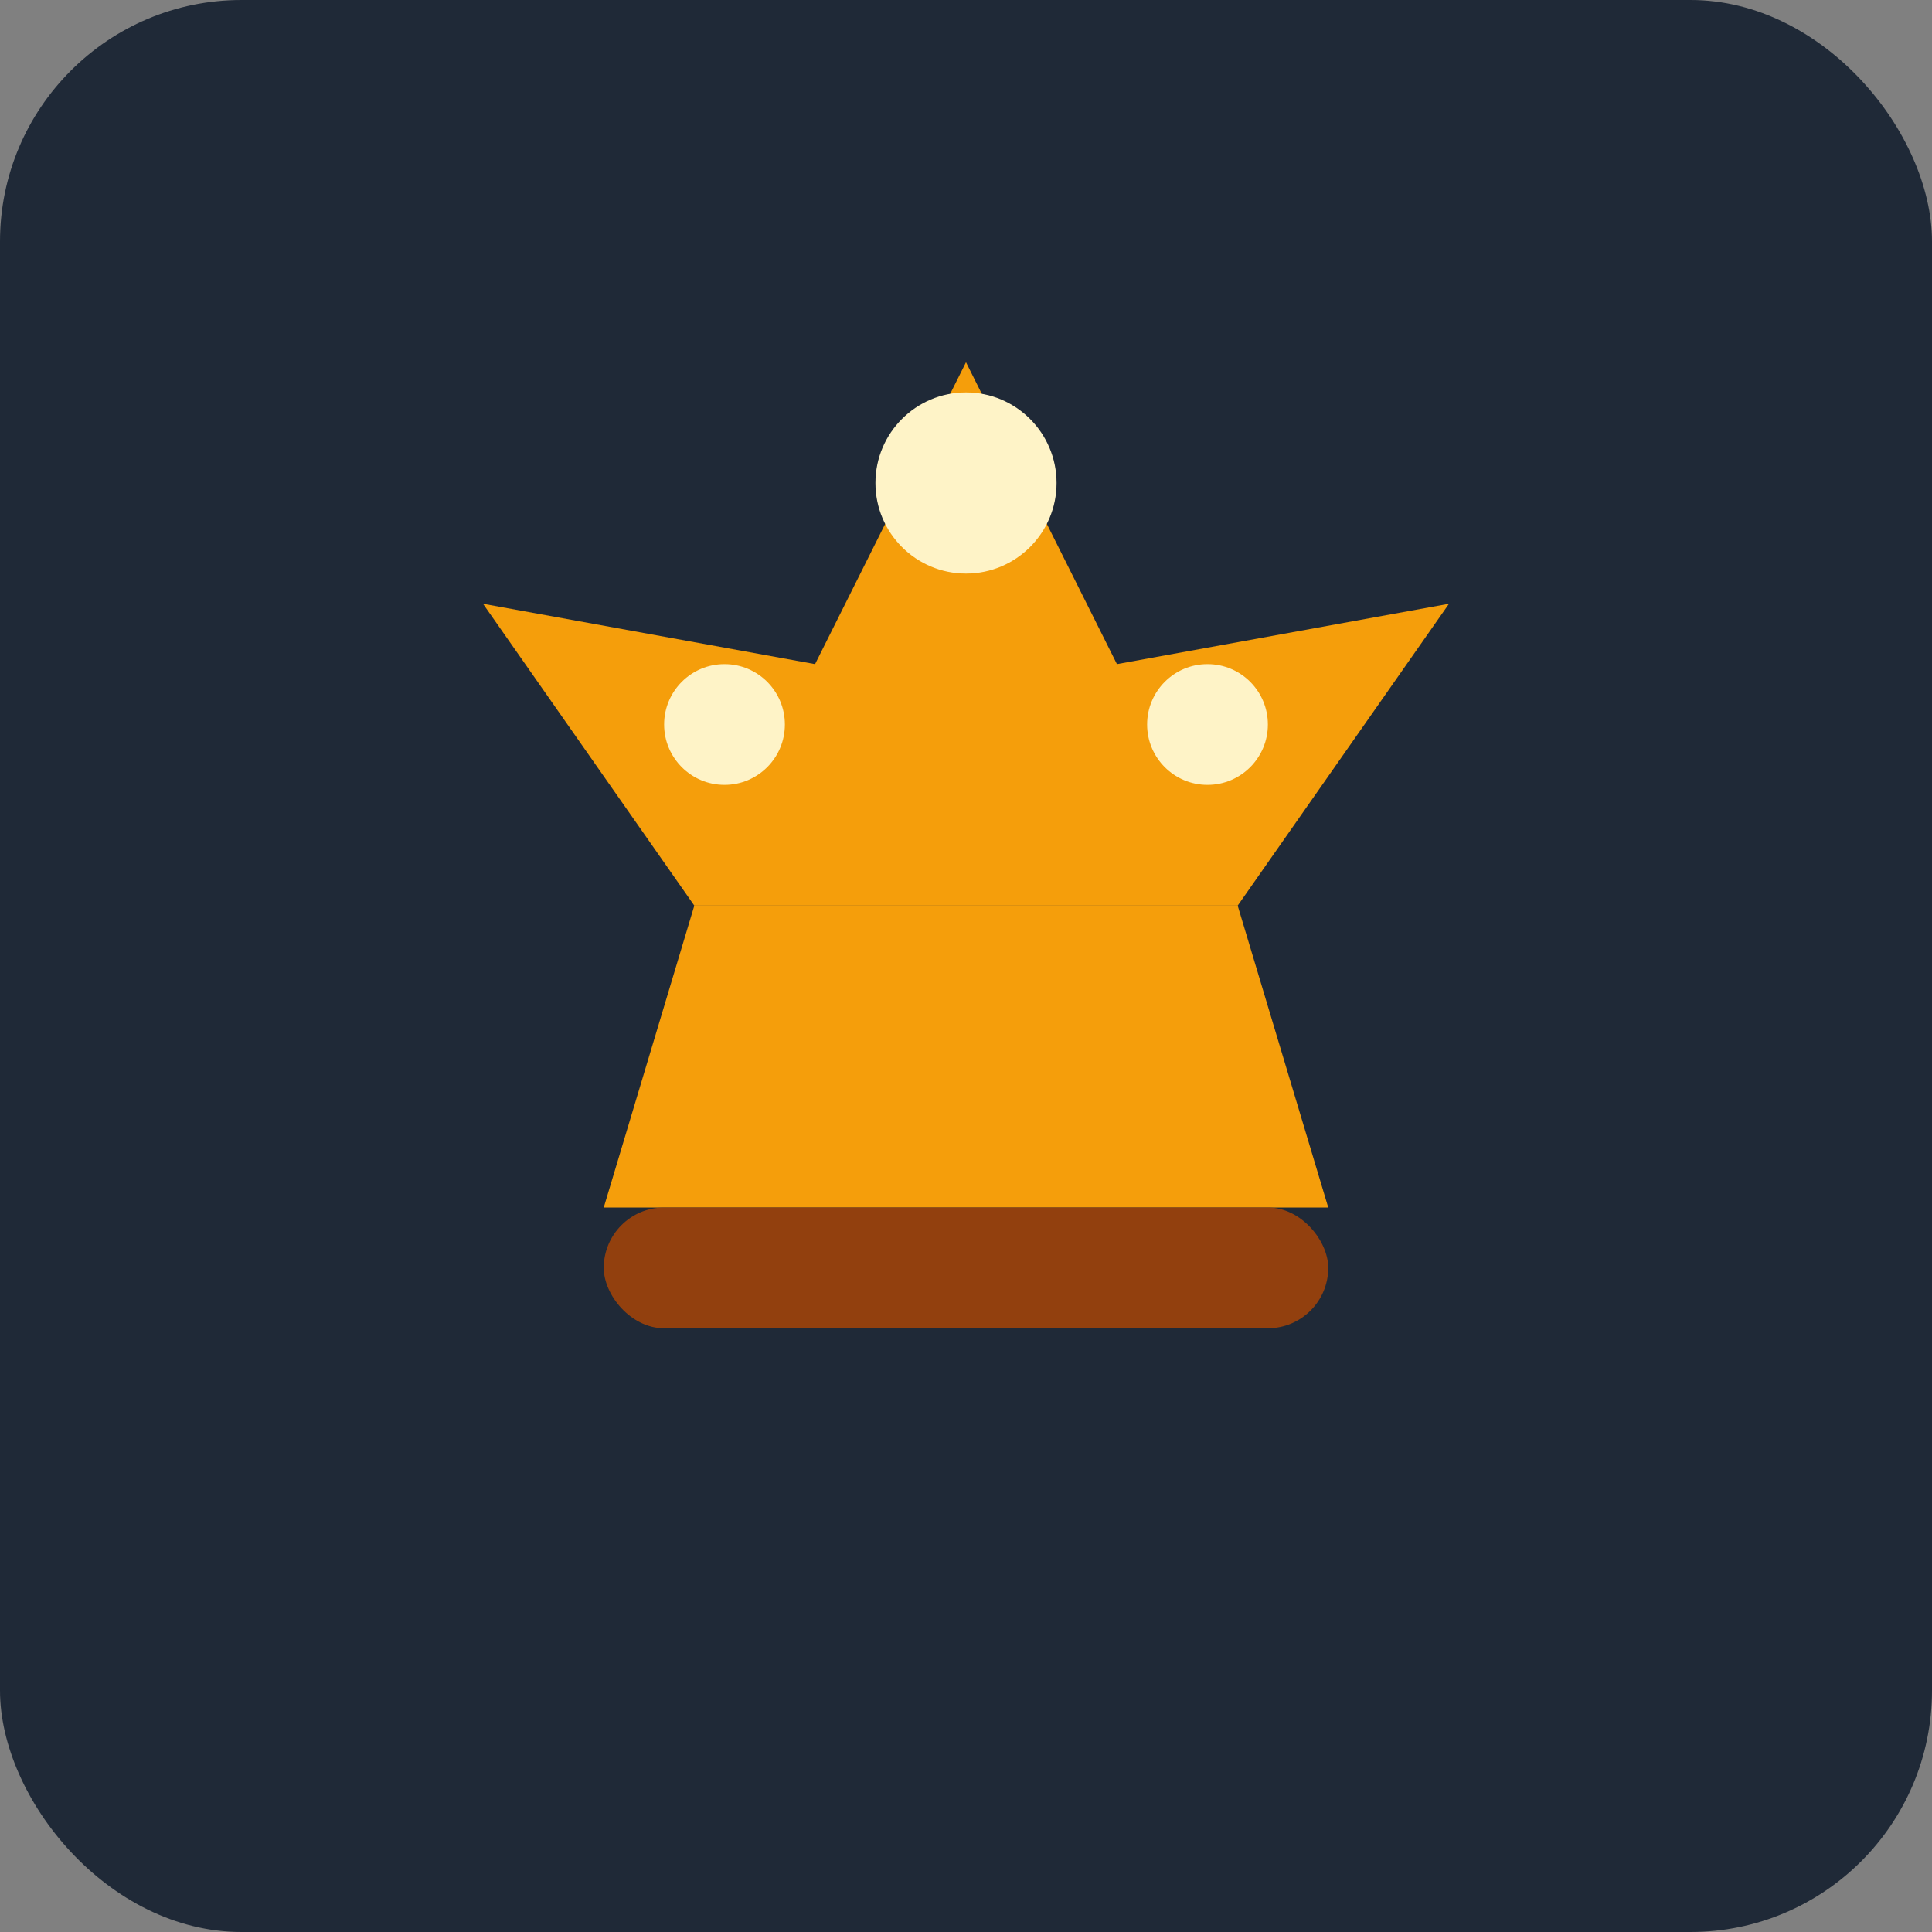
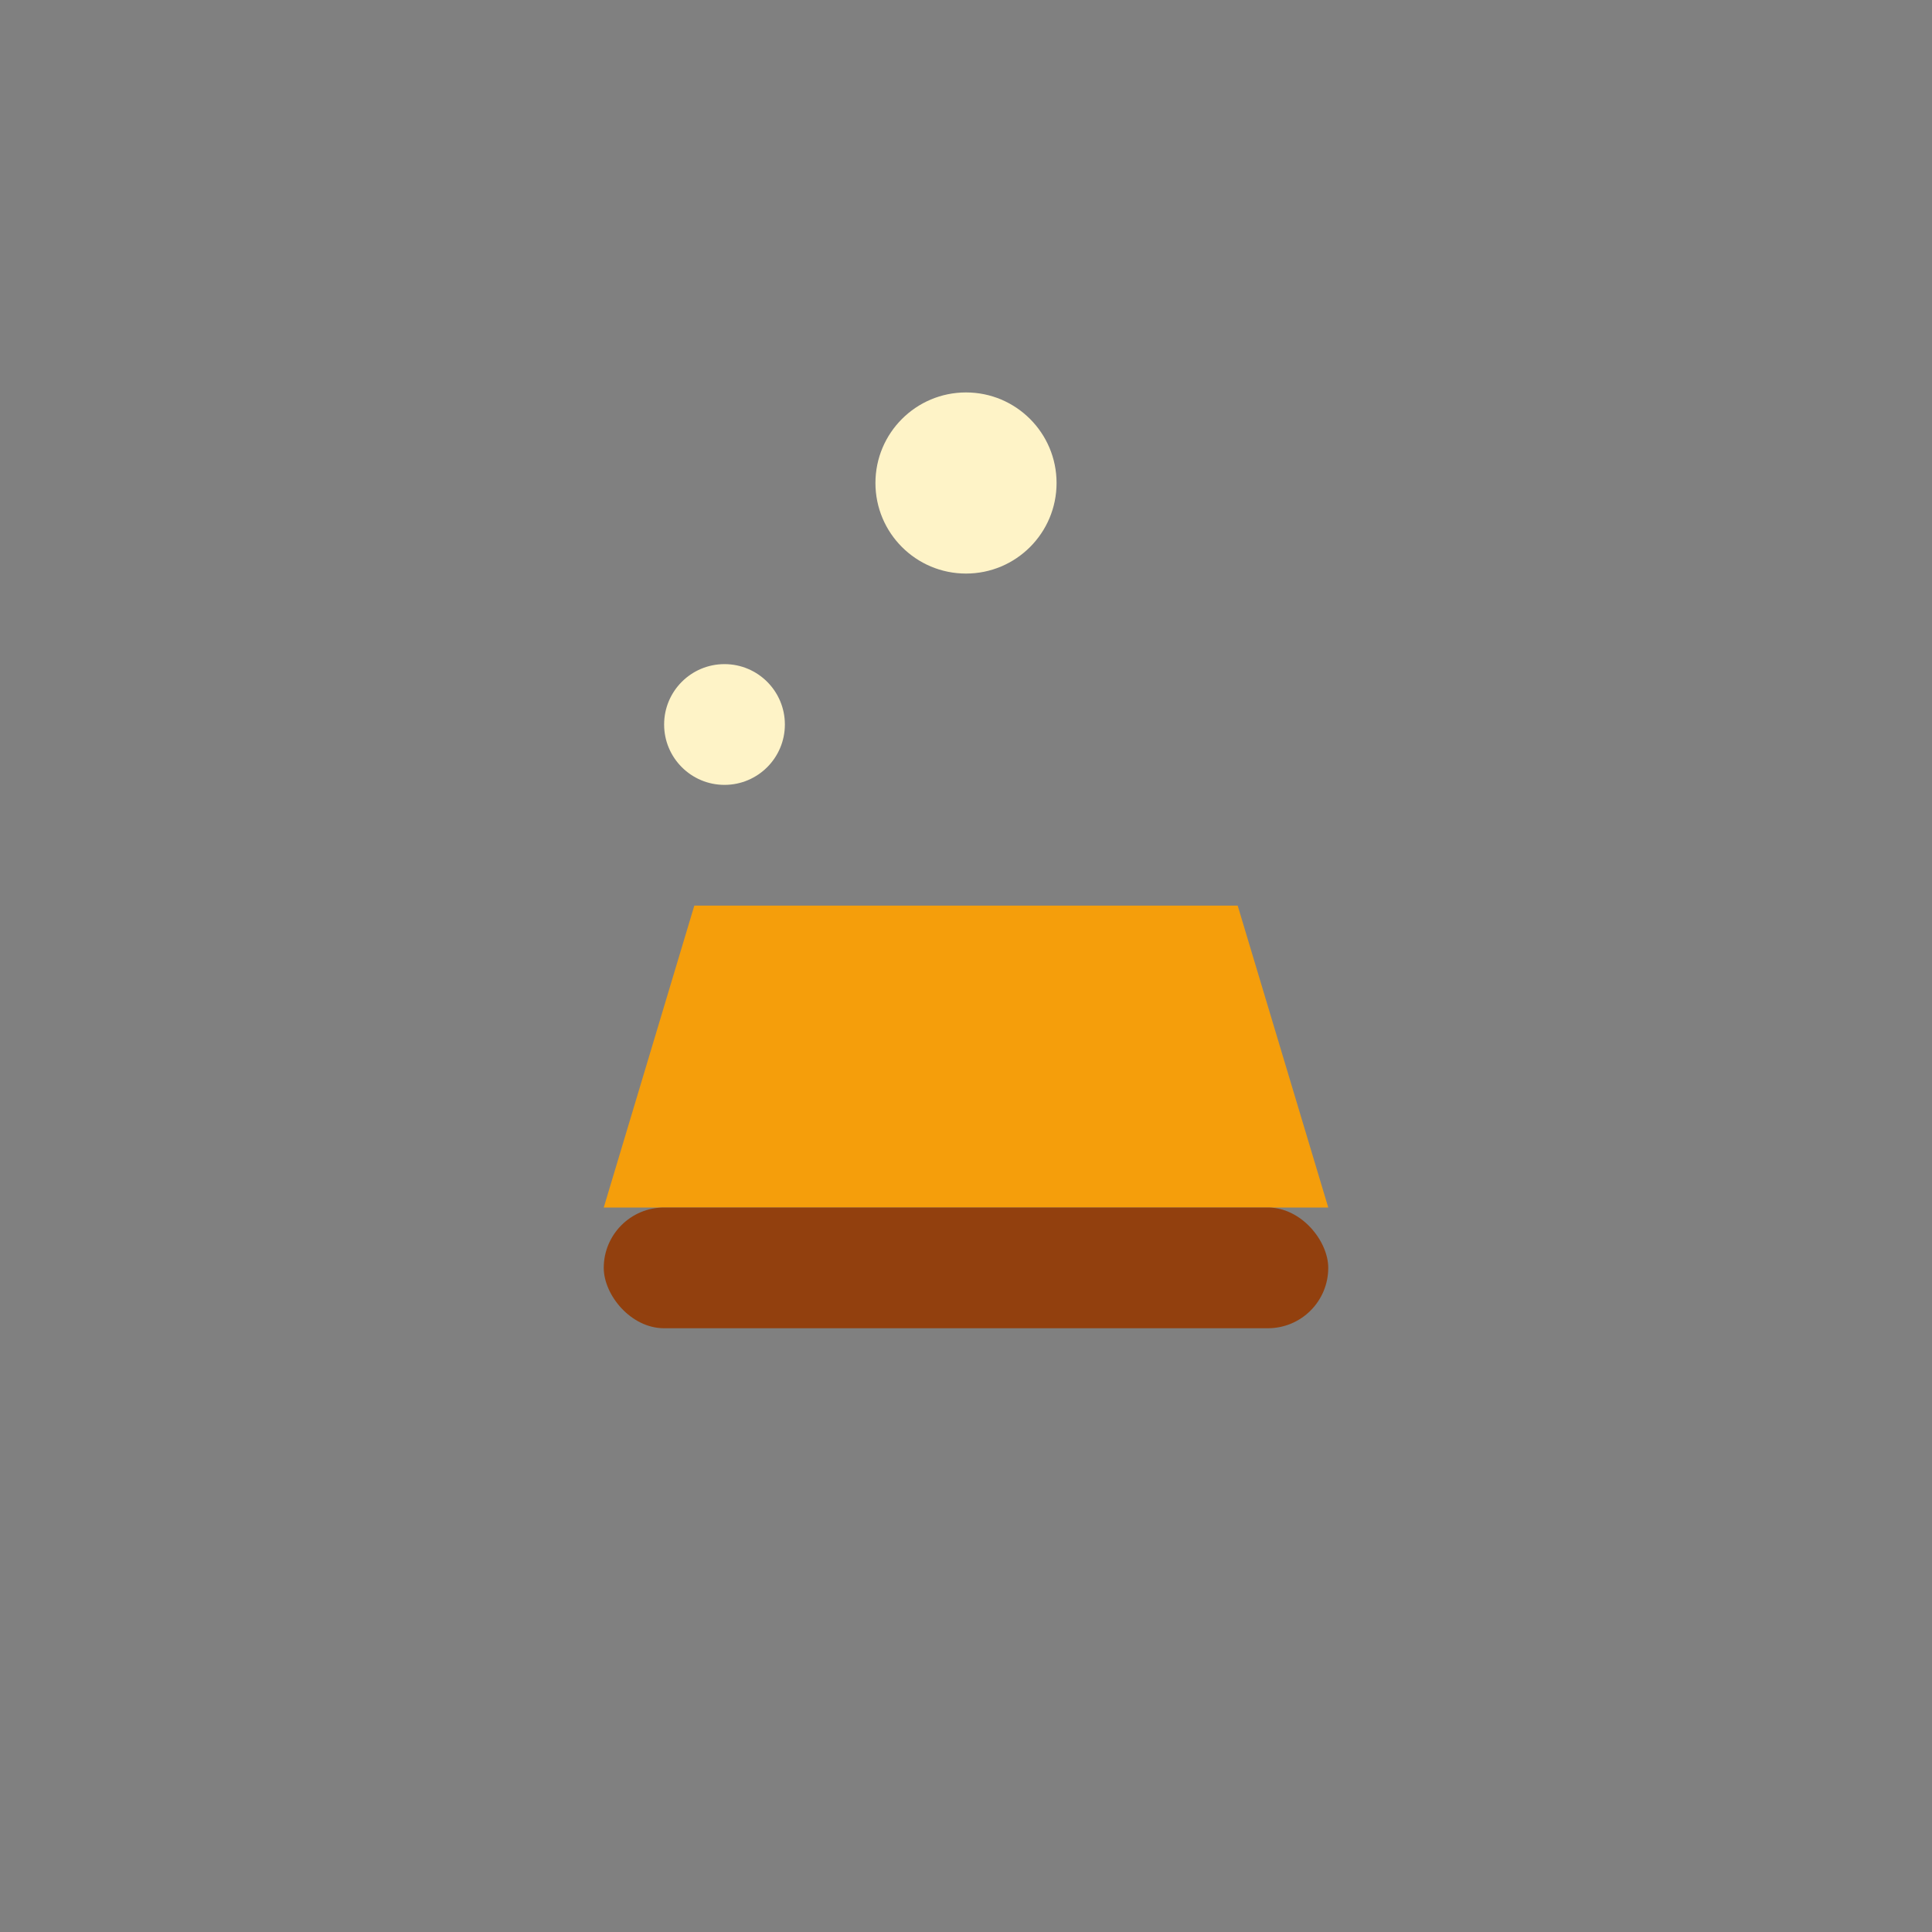
<svg xmlns="http://www.w3.org/2000/svg" width="32" height="32" viewBox="0 0 32 32" fill="none">
  <rect x="0" y="0" width="32" height="32" fill="#808080" stroke="none" />
-   <rect width="32" height="32" rx="4" fill="#1F2937" />
-   <path d="M16 6L18.5 11L24 10L20.5 15H11.5L8 10L13.5 11L16 6Z" fill="#F59E0B" />
  <path d="M11.5 15H20.5L22 20H10L11.5 15Z" fill="#F59E0B" />
  <circle cx="16" cy="8" r="1.5" fill="#FEF3C7" />
  <circle cx="12" cy="12" r="1" fill="#FEF3C7" />
-   <circle cx="20" cy="12" r="1" fill="#FEF3C7" />
  <rect x="10" y="20" width="12" height="2" rx="1" fill="#92400E" />
</svg>